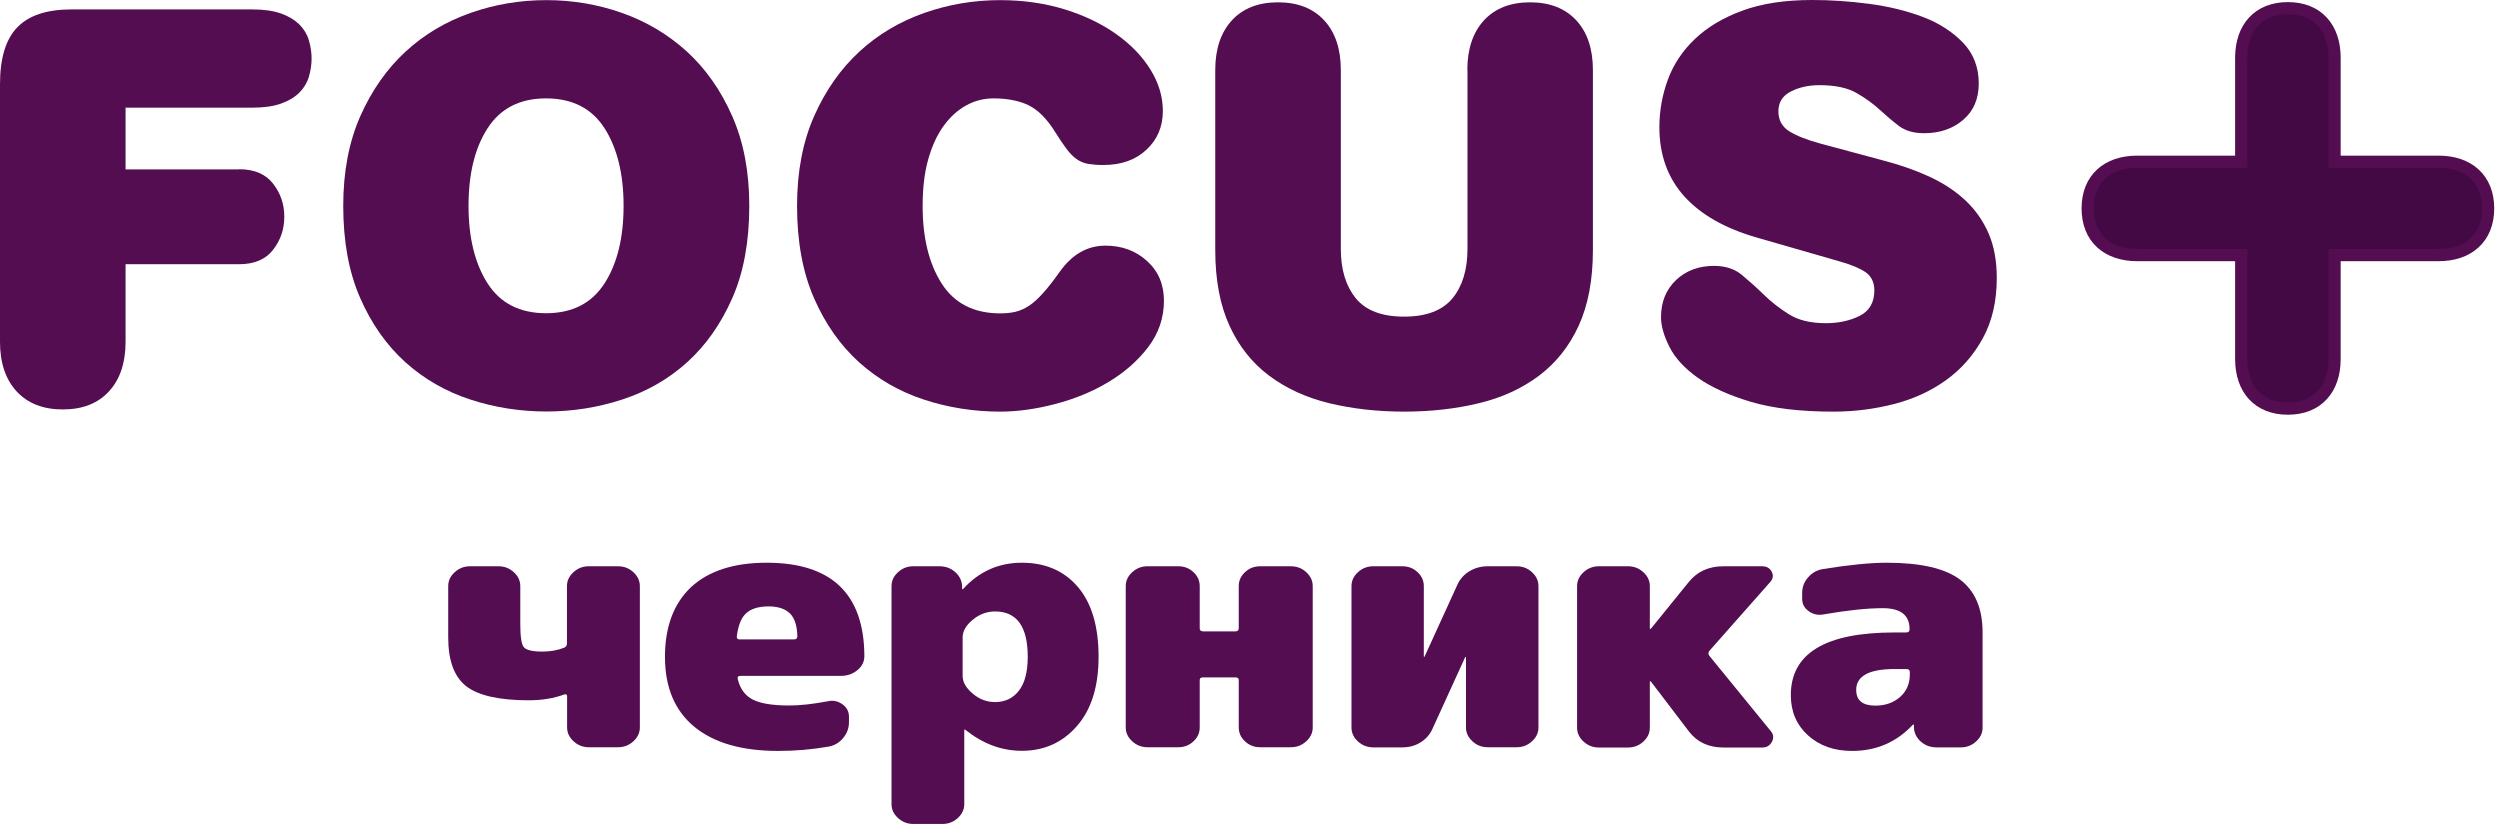
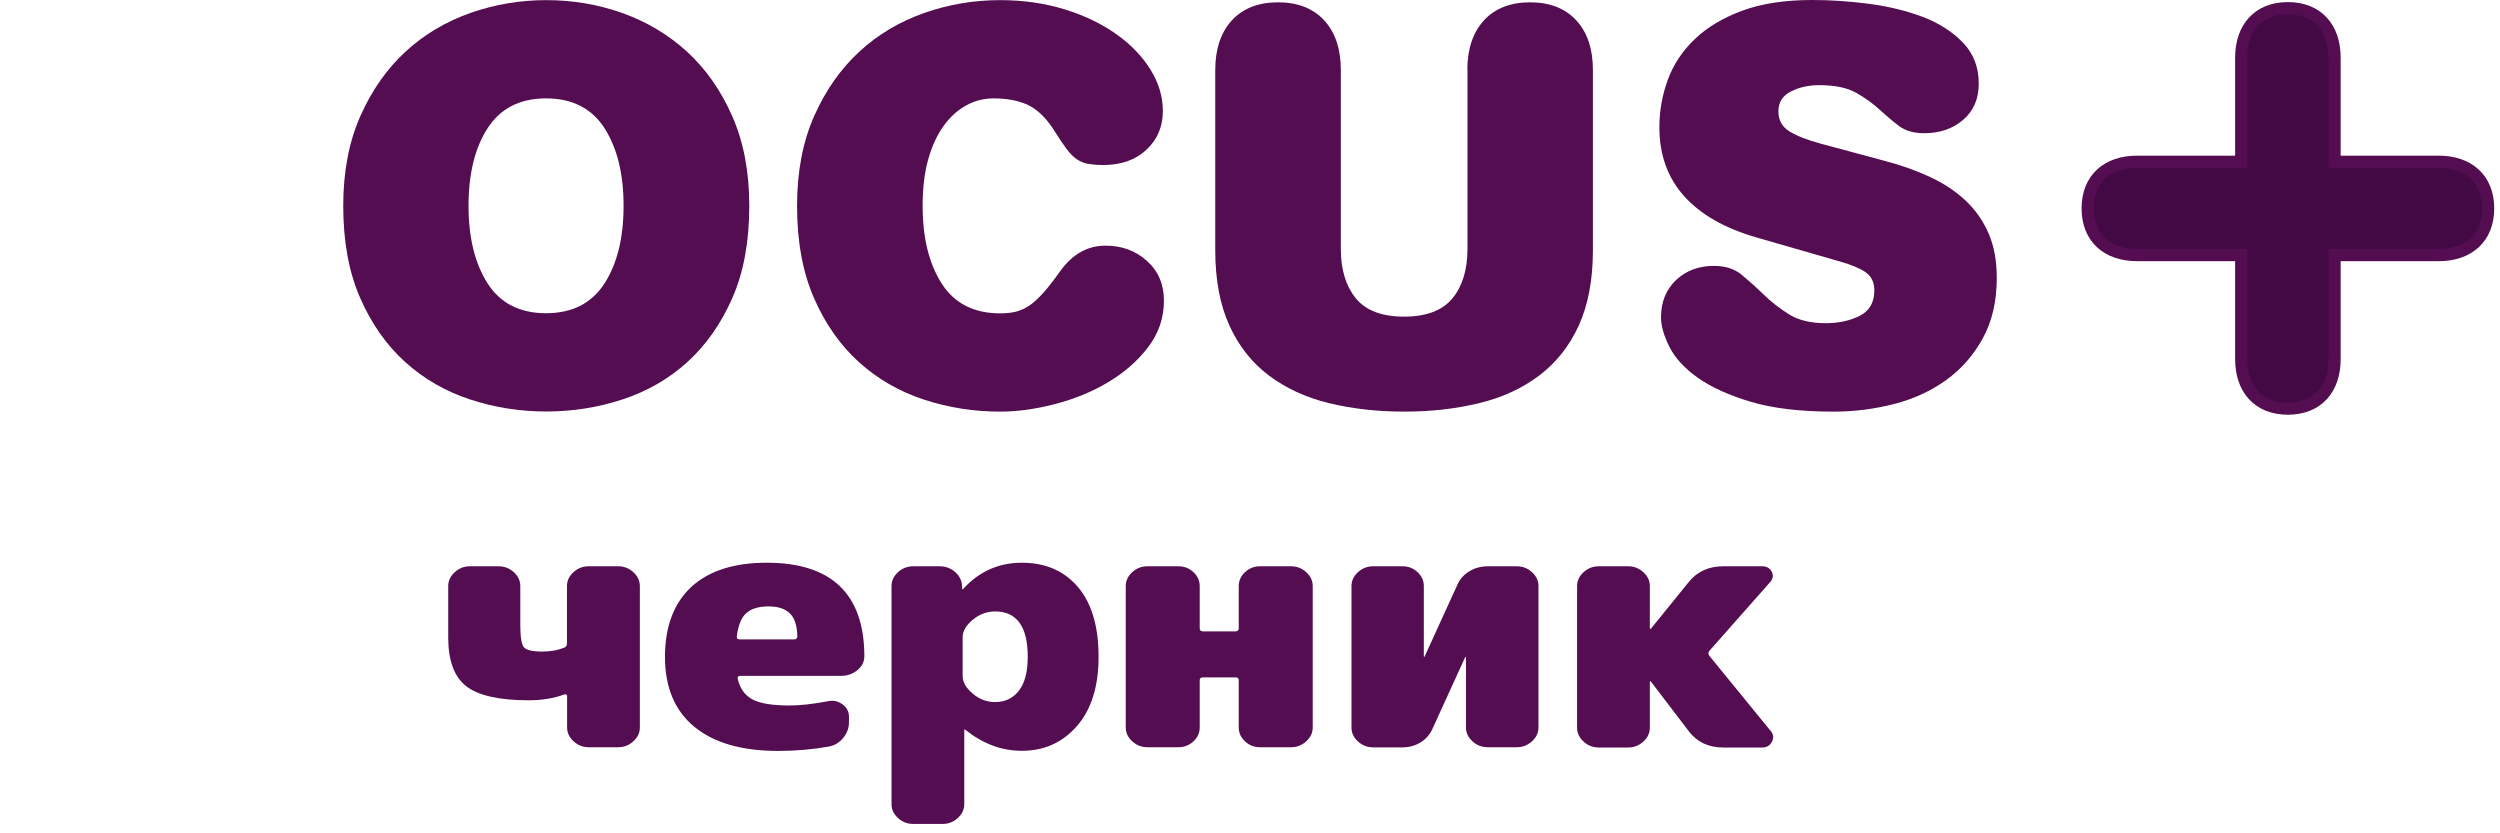
<svg xmlns="http://www.w3.org/2000/svg" width="246" height="82" viewBox="0 0 246 82" fill="none">
  <path d="M220.536 15.915H210.302C207.375 15.915 205.427 17.58 205.427 20.508C205.427 23.435 207.375 25.101 210.302 25.101H220.536V35.334C220.536 38.262 222.201 40.209 225.129 40.209C228.057 40.209 229.722 38.262 229.722 35.334V25.101H239.956C242.884 25.101 244.831 23.422 244.831 20.508C244.831 17.593 242.884 15.915 239.956 15.915H229.722V5.681C229.722 2.753 228.057 0.806 225.129 0.806C222.201 0.806 220.536 2.753 220.536 5.681V15.915Z" fill="#430945" stroke="#530D50" stroke-width="1.2" />
-   <path d="M23.516 16.652C25.02 16.652 26.135 17.122 26.874 18.076C27.612 19.029 27.975 20.104 27.975 21.326C27.975 22.548 27.612 23.623 26.874 24.576C26.135 25.53 25.02 26 23.516 26H12.356V33.628C12.356 35.71 11.805 37.335 10.717 38.517C9.629 39.698 8.112 40.289 6.178 40.289C4.244 40.289 2.74 39.698 1.638 38.517C0.551 37.335 0 35.71 0 33.628V8.285C0 5.707 0.577 3.84 1.719 2.672C2.861 1.503 4.633 0.926 7.037 0.926H24.805C25.947 0.926 26.901 1.06 27.653 1.329C28.405 1.597 28.996 1.96 29.452 2.403C29.895 2.846 30.218 3.37 30.392 3.961C30.567 4.552 30.661 5.156 30.661 5.761C30.661 6.365 30.567 6.969 30.392 7.56C30.218 8.151 29.895 8.675 29.452 9.118C29.009 9.561 28.405 9.924 27.653 10.193C26.901 10.461 25.947 10.595 24.805 10.595H12.356V16.666H23.516V16.652Z" fill="#530D50" />
  <path d="M33.775 20.252C33.775 16.894 34.34 13.94 35.468 11.401C36.596 8.863 38.086 6.755 39.926 5.062C41.766 3.37 43.888 2.121 46.292 1.275C48.696 0.429 51.181 0.013 53.759 0.013C56.338 0.013 58.822 0.429 61.213 1.275C63.604 2.121 65.725 3.384 67.579 5.062C69.419 6.741 70.91 8.85 72.038 11.401C73.166 13.94 73.73 16.894 73.73 20.252C73.73 23.757 73.179 26.779 72.065 29.317C70.95 31.855 69.472 33.964 67.633 35.629C65.793 37.295 63.657 38.517 61.24 39.309C58.822 40.102 56.325 40.491 53.759 40.491C51.181 40.491 48.683 40.102 46.265 39.309C43.848 38.517 41.726 37.295 39.873 35.629C38.033 33.964 36.555 31.869 35.441 29.317C34.326 26.779 33.775 23.757 33.775 20.252ZM61.361 20.252C61.361 17.109 60.73 14.557 59.481 12.61C58.232 10.663 56.311 9.682 53.733 9.682C51.154 9.682 49.247 10.663 47.984 12.61C46.722 14.557 46.104 17.109 46.104 20.252C46.104 23.408 46.735 25.946 47.984 27.894C49.233 29.841 51.154 30.821 53.733 30.821C56.311 30.821 58.218 29.841 59.481 27.894C60.73 25.96 61.361 23.408 61.361 20.252Z" fill="#530D50" />
  <path d="M78.431 20.252C78.431 16.894 78.995 13.94 80.123 11.401C81.251 8.863 82.742 6.755 84.582 5.062C86.422 3.37 88.544 2.121 90.948 1.275C93.352 0.429 95.837 0.013 98.415 0.013C100.698 0.013 102.82 0.322 104.781 0.926C106.728 1.53 108.421 2.35 109.858 3.37C111.295 4.391 112.409 5.559 113.215 6.862C114.021 8.165 114.424 9.521 114.424 10.918C114.424 12.462 113.887 13.725 112.812 14.732C111.738 15.739 110.328 16.236 108.568 16.236C107.991 16.236 107.507 16.196 107.091 16.129C106.675 16.062 106.299 15.9 105.963 15.672C105.627 15.444 105.291 15.108 104.969 14.678C104.647 14.249 104.271 13.698 103.841 13.013C103.022 11.683 102.135 10.81 101.209 10.354C100.282 9.911 99.127 9.682 97.77 9.682C96.803 9.682 95.904 9.911 95.058 10.381C94.212 10.851 93.473 11.522 92.828 12.422C92.184 13.322 91.687 14.423 91.324 15.726C90.961 17.029 90.787 18.546 90.787 20.265C90.787 23.421 91.418 25.96 92.667 27.907C93.916 29.854 95.837 30.835 98.415 30.835C98.993 30.835 99.503 30.781 99.946 30.674C100.389 30.566 100.833 30.365 101.262 30.083C101.692 29.801 102.149 29.384 102.632 28.847C103.116 28.31 103.666 27.611 104.271 26.752C105.493 25.033 106.984 24.173 108.783 24.173C110.395 24.173 111.751 24.67 112.866 25.678C113.981 26.685 114.531 27.988 114.531 29.599C114.531 31.278 114.007 32.809 112.973 34.165C111.939 35.522 110.623 36.663 109.052 37.603C107.48 38.544 105.748 39.255 103.841 39.752C101.947 40.249 100.134 40.504 98.415 40.504C95.837 40.504 93.338 40.115 90.921 39.323C88.504 38.53 86.382 37.308 84.528 35.643C82.689 33.977 81.211 31.882 80.097 29.331C78.982 26.779 78.431 23.757 78.431 20.252Z" fill="#530D50" />
  <path d="M144.386 6.889C144.386 4.821 144.937 3.182 146.025 2C147.113 0.818 148.63 0.228 150.564 0.228C152.498 0.228 154.002 0.818 155.104 2C156.191 3.182 156.742 4.807 156.742 6.889V24.603C156.742 27.544 156.272 30.015 155.345 32.043C154.419 34.071 153.116 35.696 151.451 36.959C149.785 38.208 147.825 39.121 145.541 39.672C143.272 40.222 140.814 40.504 138.168 40.504C135.523 40.504 133.065 40.222 130.782 39.672C128.512 39.121 126.538 38.208 124.873 36.959C123.207 35.71 121.904 34.071 120.978 32.043C120.051 30.015 119.581 27.544 119.581 24.603V6.889C119.581 4.821 120.132 3.182 121.22 2C122.307 0.818 123.825 0.228 125.759 0.228C127.693 0.228 129.197 0.818 130.298 2C131.386 3.182 131.937 4.807 131.937 6.889V24.496C131.937 26.537 132.434 28.149 133.414 29.357C134.394 30.553 135.979 31.157 138.168 31.157C140.344 31.157 141.929 30.553 142.923 29.357C143.903 28.162 144.4 26.537 144.4 24.496V6.889H144.386Z" fill="#530D50" />
  <path d="M184.435 28.579C184.435 27.787 184.153 27.209 183.603 26.806C183.052 26.417 182.193 26.054 181.051 25.732L172.845 23.368C169.729 22.468 167.366 21.125 165.727 19.312C164.102 17.499 163.283 15.243 163.283 12.517C163.283 10.905 163.565 9.347 164.116 7.843C164.666 6.339 165.553 5.009 166.775 3.841C167.997 2.673 169.555 1.746 171.448 1.048C173.342 0.349 175.639 0 178.325 0C180.111 0 181.978 0.121 183.912 0.376C185.846 0.631 187.605 1.061 189.203 1.665C190.801 2.27 192.104 3.116 193.151 4.19C194.186 5.265 194.709 6.608 194.709 8.219C194.709 9.723 194.199 10.919 193.178 11.792C192.158 12.665 190.882 13.108 189.337 13.108C188.303 13.108 187.471 12.866 186.839 12.383C186.208 11.899 185.577 11.362 184.932 10.771C184.288 10.18 183.522 9.629 182.649 9.132C181.776 8.636 180.567 8.38 179.023 8.38C177.989 8.38 177.049 8.582 176.23 8.998C175.41 9.414 174.994 10.059 174.994 10.959C174.994 11.819 175.357 12.476 176.068 12.92C176.78 13.363 177.801 13.766 179.13 14.128L185.523 15.848C187.135 16.277 188.612 16.801 189.955 17.432C191.298 18.064 192.453 18.829 193.42 19.742C194.387 20.655 195.139 21.73 195.676 22.965C196.214 24.201 196.482 25.665 196.482 27.344C196.482 29.64 196.026 31.614 195.112 33.28C194.199 34.945 193.004 36.315 191.513 37.389C190.022 38.464 188.317 39.256 186.383 39.753C184.449 40.25 182.461 40.505 180.42 40.505C177.156 40.505 174.457 40.183 172.281 39.538C170.119 38.894 168.386 38.101 167.07 37.175C165.768 36.248 164.827 35.24 164.277 34.139C163.726 33.051 163.444 32.071 163.444 31.212C163.444 29.707 163.941 28.499 164.921 27.558C165.902 26.632 167.151 26.162 168.655 26.162C169.77 26.162 170.683 26.457 171.395 27.048C172.107 27.639 172.832 28.284 173.544 28.982C174.255 29.68 175.075 30.325 176.015 30.916C176.941 31.507 178.164 31.802 179.668 31.802C180.917 31.802 182.031 31.561 182.998 31.077C183.952 30.594 184.435 29.761 184.435 28.579Z" fill="#530D50" />
  <path d="M60.812 55.721C61.39 55.721 61.887 55.909 62.317 56.298C62.746 56.688 62.961 57.144 62.961 57.668V71.582C62.961 72.105 62.746 72.562 62.317 72.951C61.887 73.341 61.39 73.529 60.812 73.529H57.952C57.374 73.529 56.877 73.341 56.448 72.951C56.018 72.562 55.803 72.105 55.803 71.582V68.533C55.803 68.345 55.709 68.278 55.534 68.332C54.474 68.721 53.305 68.909 52.029 68.909C49.115 68.909 47.06 68.439 45.878 67.526C44.696 66.599 44.105 65.001 44.105 62.745V57.668C44.105 57.144 44.32 56.688 44.75 56.298C45.18 55.909 45.677 55.721 46.254 55.721H49.048C49.625 55.721 50.122 55.909 50.552 56.298C50.982 56.688 51.197 57.144 51.197 57.668V61.442C51.197 62.678 51.317 63.43 51.559 63.698C51.801 63.967 52.392 64.115 53.345 64.115C54.151 64.115 54.863 63.994 55.494 63.739C55.696 63.671 55.79 63.524 55.79 63.295V57.668C55.79 57.144 56.005 56.688 56.434 56.298C56.864 55.909 57.361 55.721 57.938 55.721H60.812Z" fill="#530D50" />
  <path d="M75.439 55.372C81.818 55.372 85.028 58.434 85.054 64.558C85.054 65.109 84.826 65.566 84.37 65.942C83.913 66.318 83.376 66.506 82.745 66.506H72.86C72.632 66.506 72.551 66.613 72.591 66.814C72.82 67.768 73.317 68.453 74.082 68.843C74.848 69.232 76.043 69.42 77.681 69.42C78.716 69.42 79.964 69.286 81.455 69.004C81.979 68.883 82.463 68.99 82.892 69.299C83.322 69.608 83.537 70.011 83.537 70.521V71.072C83.537 71.649 83.349 72.16 82.959 72.63C82.57 73.1 82.073 73.382 81.469 73.476C79.938 73.744 78.299 73.892 76.567 73.892C72.994 73.892 70.254 73.1 68.321 71.515C66.4 69.93 65.433 67.634 65.433 64.639C65.433 61.671 66.293 59.388 67.998 57.776C69.731 56.178 72.202 55.372 75.439 55.372ZM78.124 62.92C78.353 62.92 78.46 62.812 78.46 62.611C78.433 61.563 78.192 60.811 77.722 60.355C77.252 59.898 76.553 59.67 75.626 59.67C74.646 59.67 73.907 59.898 73.424 60.341C72.927 60.784 72.632 61.563 72.497 62.651C72.497 62.839 72.591 62.92 72.793 62.92H78.124Z" fill="#530D50" />
  <path d="M100.552 55.372C102.862 55.372 104.702 56.164 106.058 57.749C107.415 59.334 108.1 61.63 108.1 64.625C108.1 67.553 107.388 69.823 105.964 71.448C104.541 73.073 102.741 73.879 100.552 73.879C98.564 73.879 96.724 73.194 95.005 71.824C94.978 71.797 94.951 71.784 94.925 71.784C94.898 71.784 94.884 71.797 94.884 71.824V79.13C94.884 79.654 94.669 80.11 94.24 80.5C93.81 80.889 93.313 81.077 92.736 81.077H89.875C89.297 81.077 88.8 80.889 88.371 80.5C87.941 80.11 87.726 79.654 87.726 79.13V57.669C87.726 57.145 87.941 56.688 88.371 56.299C88.8 55.909 89.297 55.721 89.875 55.721H92.44C93.044 55.721 93.555 55.909 93.984 56.285C94.414 56.661 94.643 57.131 94.669 57.669V57.937C94.669 57.964 94.683 57.977 94.71 57.977C94.737 57.977 94.763 57.964 94.79 57.937C96.348 56.232 98.269 55.372 100.552 55.372ZM97.919 69.084C98.9 69.084 99.679 68.708 100.256 67.969C100.834 67.231 101.129 66.116 101.129 64.625C101.129 61.657 100.055 60.167 97.919 60.167C97.114 60.167 96.375 60.435 95.717 60.986C95.046 61.536 94.723 62.114 94.723 62.732V66.506C94.723 67.123 95.059 67.701 95.717 68.251C96.375 68.816 97.114 69.084 97.919 69.084Z" fill="#530D50" />
  <path d="M127.023 55.721C127.601 55.721 128.111 55.909 128.527 56.298C128.957 56.688 129.172 57.144 129.172 57.668V71.582C129.172 72.105 128.957 72.562 128.527 72.951C128.098 73.341 127.601 73.529 127.023 73.529H124.001C123.424 73.529 122.927 73.341 122.511 72.951C122.094 72.562 121.893 72.105 121.893 71.582V66.921C121.893 66.733 121.785 66.653 121.557 66.653H118.388C118.159 66.653 118.052 66.747 118.052 66.921V71.582C118.052 72.105 117.85 72.562 117.434 72.951C117.018 73.341 116.521 73.529 115.943 73.529H112.922C112.344 73.529 111.847 73.341 111.417 72.951C110.988 72.562 110.773 72.105 110.773 71.582V57.668C110.773 57.144 110.988 56.688 111.417 56.298C111.847 55.909 112.344 55.721 112.922 55.721H115.943C116.521 55.721 117.018 55.909 117.434 56.298C117.85 56.688 118.052 57.144 118.052 57.668V61.818C118.052 62.019 118.159 62.127 118.388 62.127H121.557C121.785 62.127 121.893 62.019 121.893 61.818V57.668C121.893 57.144 122.094 56.688 122.511 56.298C122.927 55.909 123.424 55.721 124.001 55.721H127.023Z" fill="#530D50" />
  <path d="M149.236 55.721C149.814 55.721 150.324 55.909 150.74 56.298C151.17 56.688 151.385 57.144 151.385 57.668V71.582C151.385 72.105 151.17 72.562 150.74 72.951C150.31 73.341 149.814 73.529 149.236 73.529H146.402C145.825 73.529 145.314 73.341 144.898 72.951C144.468 72.562 144.253 72.105 144.253 71.582V64.665L144.213 64.638L144.173 64.665L140.936 71.756C140.681 72.307 140.292 72.737 139.768 73.059C139.244 73.381 138.653 73.542 137.995 73.542H135.134C134.557 73.542 134.06 73.354 133.63 72.965C133.2 72.576 132.986 72.119 132.986 71.595V57.668C132.986 57.144 133.2 56.688 133.63 56.298C134.06 55.909 134.557 55.721 135.134 55.721H137.995C138.573 55.721 139.069 55.909 139.486 56.298C139.902 56.688 140.104 57.144 140.104 57.668V64.598L140.144 64.638L140.184 64.598L143.421 57.507C143.676 56.956 144.065 56.526 144.603 56.204C145.14 55.882 145.744 55.721 146.389 55.721H149.236Z" fill="#530D50" />
  <path d="M168.199 64.531L174.269 71.971C174.524 72.293 174.551 72.629 174.35 73.005C174.148 73.368 173.839 73.556 173.41 73.556H169.596C168.132 73.556 167.004 73.032 166.198 71.984L162.464 67.083C162.464 67.056 162.437 67.042 162.384 67.042C162.357 67.042 162.343 67.056 162.343 67.083V71.609C162.343 72.132 162.128 72.589 161.699 72.978C161.269 73.368 160.772 73.556 160.194 73.556H157.334C156.756 73.556 156.259 73.368 155.83 72.978C155.4 72.589 155.185 72.132 155.185 71.609V57.668C155.185 57.144 155.4 56.688 155.83 56.298C156.259 55.909 156.756 55.721 157.334 55.721H160.194C160.772 55.721 161.269 55.909 161.699 56.298C162.128 56.688 162.343 57.144 162.343 57.668V61.845C162.343 61.872 162.357 61.885 162.384 61.885L162.464 61.845L166.157 57.292C166.99 56.245 168.132 55.721 169.582 55.721H173.396C173.826 55.721 174.135 55.895 174.323 56.231C174.511 56.58 174.484 56.903 174.229 57.225L168.199 64.047C168.078 64.209 168.078 64.37 168.199 64.531Z" fill="#530D50" />
-   <path d="M185.658 55.372C188.976 55.372 191.38 55.923 192.857 57.024C194.334 58.125 195.086 59.858 195.086 62.235V71.596C195.086 72.119 194.871 72.576 194.442 72.966C194.012 73.355 193.515 73.543 192.938 73.543H190.56C189.956 73.543 189.446 73.355 189.016 72.979C188.586 72.603 188.358 72.133 188.331 71.596V71.327C188.331 71.3 188.318 71.3 188.291 71.3C188.264 71.3 188.237 71.314 188.21 71.327C186.598 73.046 184.611 73.892 182.247 73.892C180.488 73.892 179.037 73.382 177.909 72.361C176.781 71.34 176.217 70.024 176.217 68.399C176.217 64.29 179.615 62.235 186.397 62.235H187.565C187.794 62.235 187.901 62.127 187.901 61.926V61.899C187.901 60.529 187.015 59.844 185.256 59.844C183.751 59.844 181.804 60.046 179.413 60.462C178.89 60.556 178.406 60.449 177.976 60.14C177.547 59.831 177.332 59.428 177.332 58.918V58.354C177.332 57.776 177.52 57.266 177.923 56.809C178.312 56.352 178.809 56.084 179.413 55.99C181.925 55.587 184.006 55.372 185.658 55.372ZM187.928 66.344V66.143C187.928 65.942 187.821 65.834 187.592 65.834H186.424C183.912 65.834 182.65 66.519 182.65 67.889C182.65 68.923 183.281 69.433 184.53 69.433C185.511 69.433 186.316 69.151 186.961 68.587C187.606 68.023 187.928 67.285 187.928 66.344Z" fill="#530D50" />
</svg>